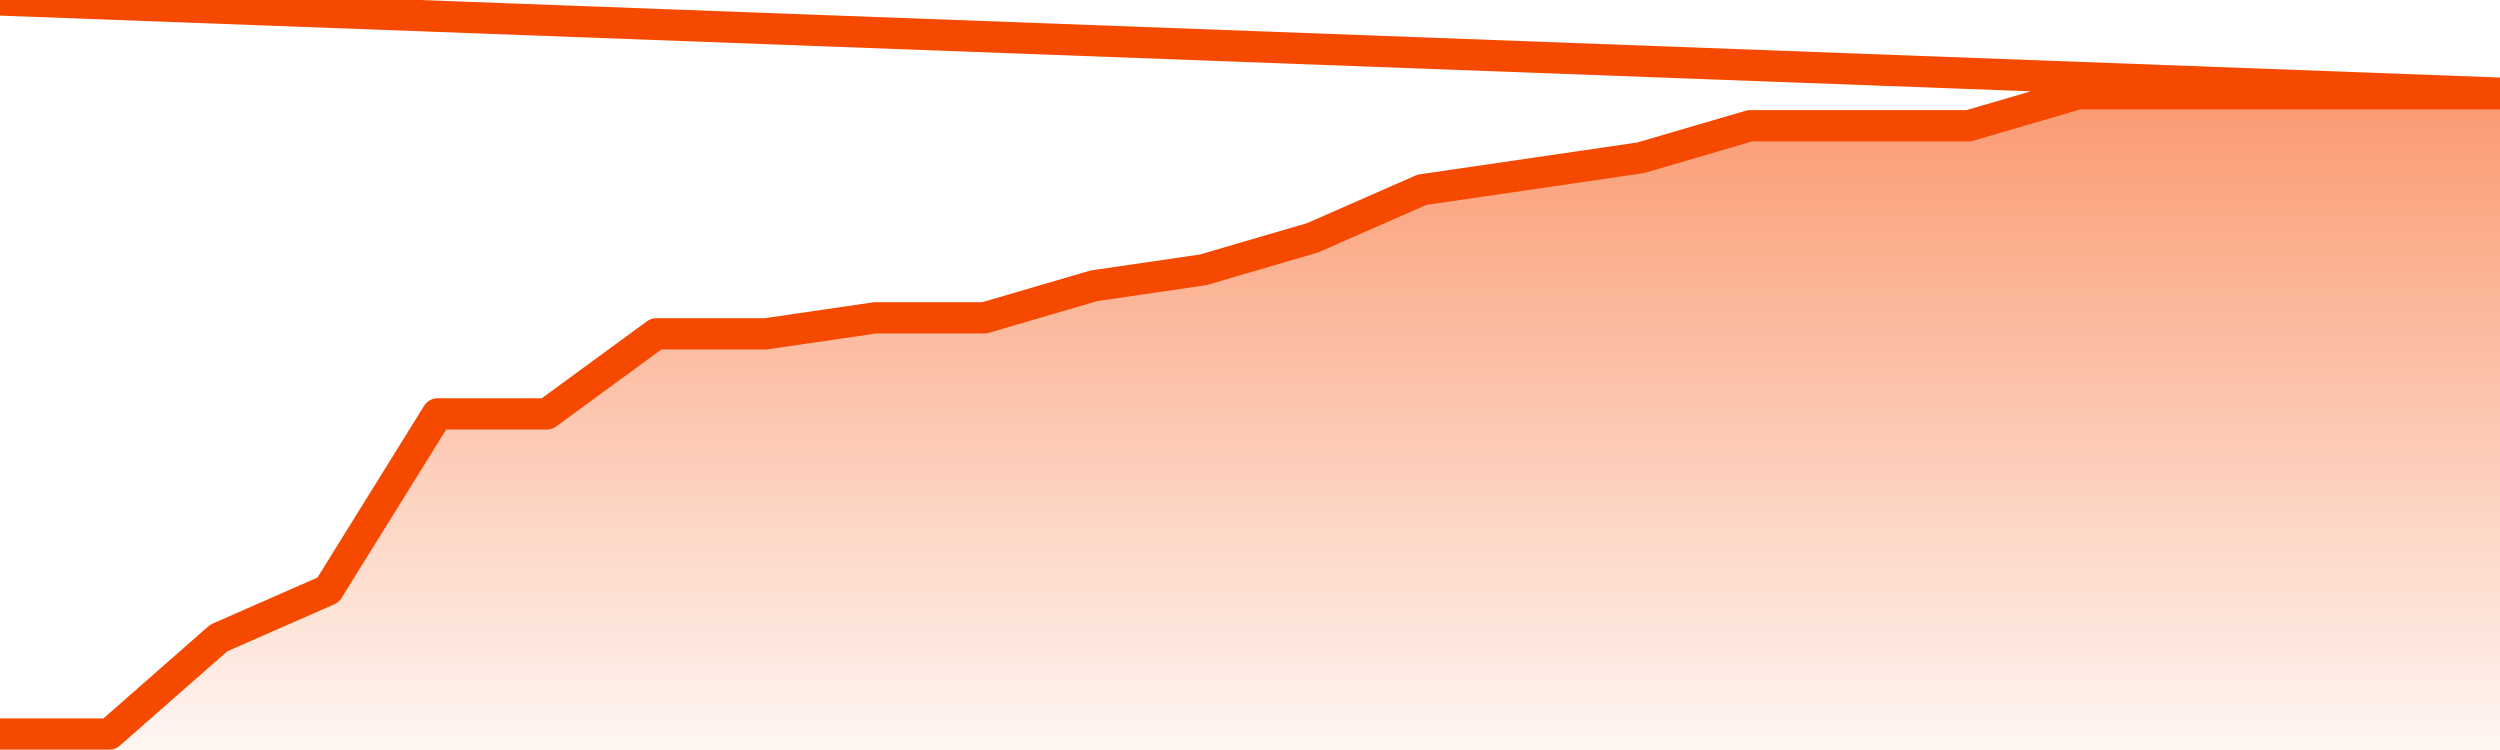
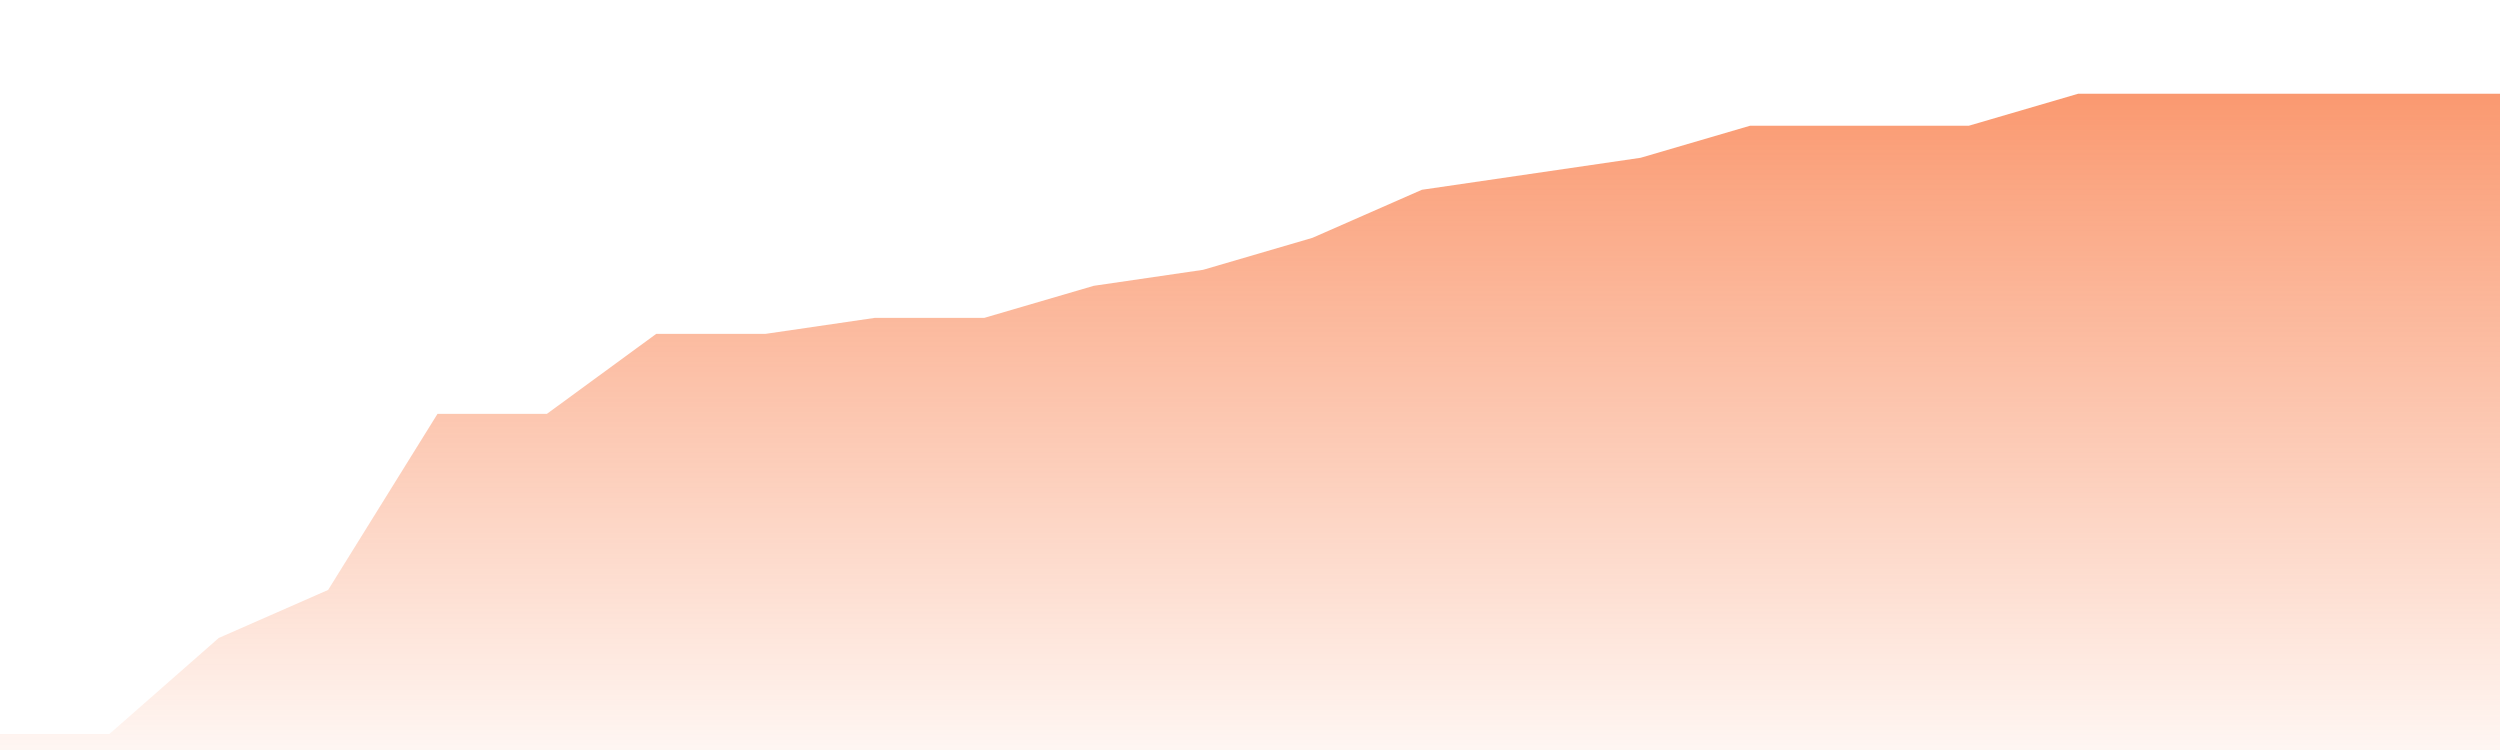
<svg xmlns="http://www.w3.org/2000/svg" version="1.1" width="80" height="24" viewBox="0 0 80 24">
  <defs>
    <linearGradient x1=".5" x2=".5" y2="1" id="gradient">
      <stop offset="0" stop-color="#F64900" />
      <stop offset="1" stop-color="#f64900" stop-opacity="0" />
    </linearGradient>
  </defs>
  <path fill="url(#gradient)" fill-opacity="0.56" stroke="none" d="M 0,26 0.0,23.488 3.5,23.488 7.0,20.415 10.5,18.878 14.0,13.244 17.5,13.244 21.0,10.683 24.5,10.683 28.0,10.171 31.5,10.171 35.0,9.146 38.5,8.634 42.0,7.61 45.5,6.073 49.0,5.561 52.5,5.049 56.0,4.024 59.5,4.024 63.0,4.024 66.5,3.0 70.0,3.0 73.5,3.0 77.0,3.0 80.5,3.0 82,26 Z" />
-   <path fill="none" stroke="#F64900" stroke-width="1" stroke-linejoin="round" stroke-linecap="round" d="M 0.0,23.488 3.5,23.488 7.0,20.415 10.5,18.878 14.0,13.244 17.5,13.244 21.0,10.683 24.5,10.683 28.0,10.171 31.5,10.171 35.0,9.146 38.5,8.634 42.0,7.61 45.5,6.073 49.0,5.561 52.5,5.049 56.0,4.024 59.5,4.024 63.0,4.024 66.5,3.0 70.0,3.0 73.5,3.0 77.0,3.0 80.5,3.0.join(' ') }" />
</svg>